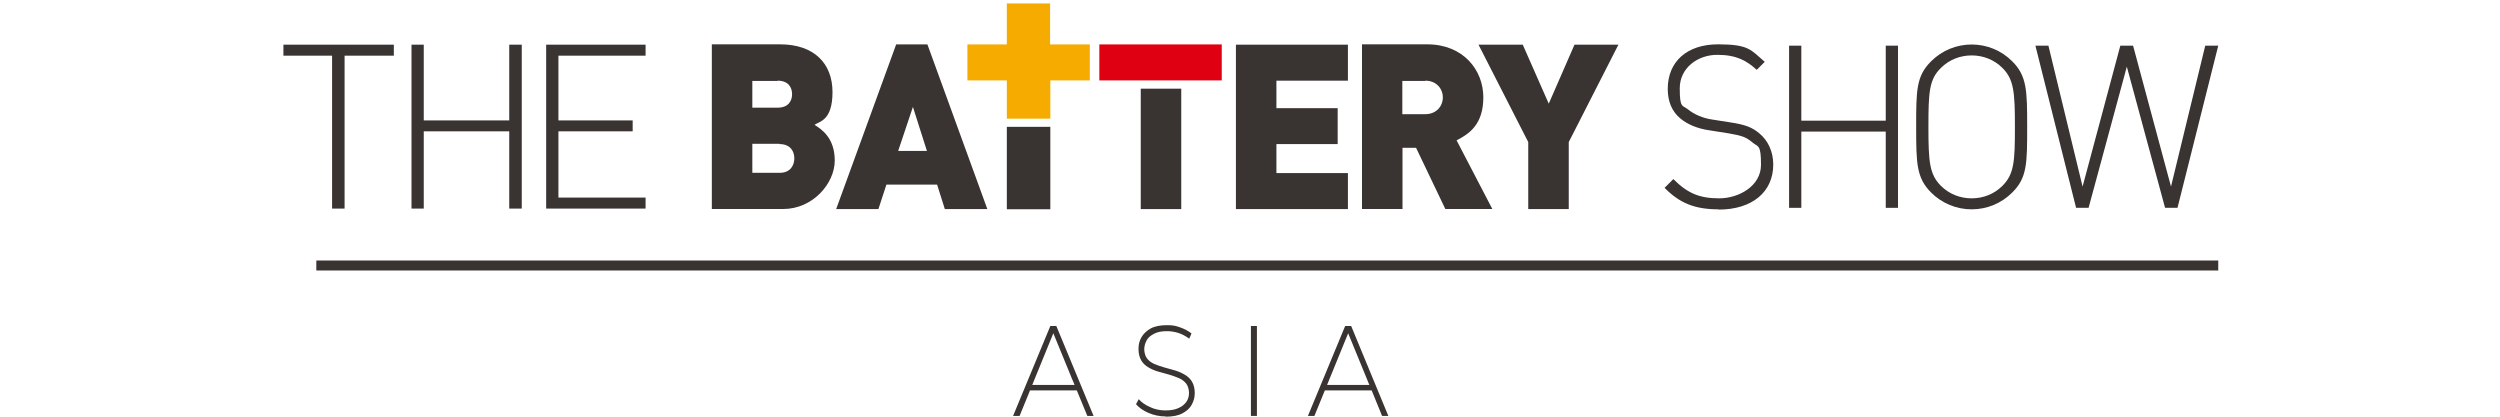
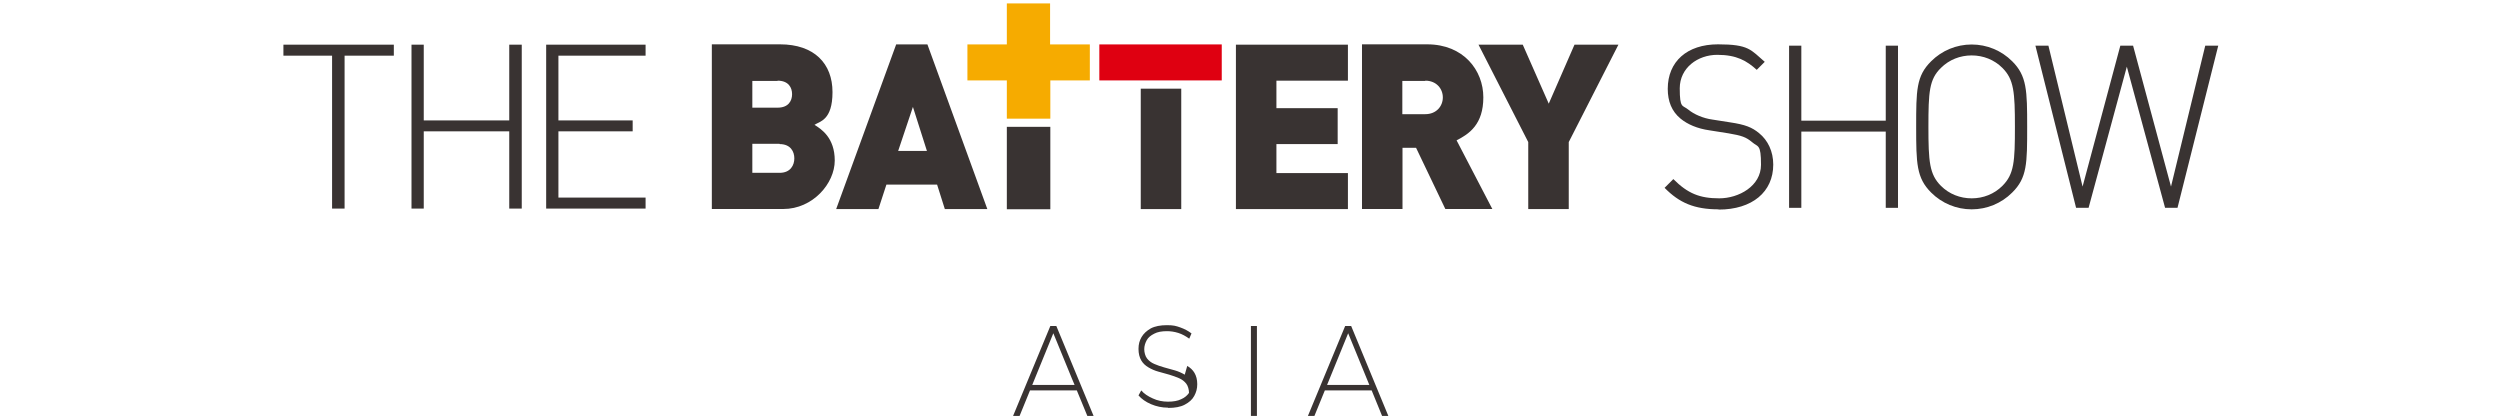
<svg xmlns="http://www.w3.org/2000/svg" viewBox="0 0 300 50">
  <defs>
    <style>      .cls-1 {        fill: #f6ab00;      }      .cls-2 {        fill: none;      }      .cls-3 {        fill: #df0011;      }      .cls-4 {        fill: #393332;      }    </style>
  </defs>
  <g>
    <g id="_图层_1" data-name="图层_1">
      <path class="cls-2" d="M95.31,19c0-.81-.45-1.71-1.77-1.71v-.03h-3.27v3.48h3.27c1.32,0,1.77-.93,1.77-1.74Z" />
      <path class="cls-2" d="M95.04,11.3c0-.78-.42-1.62-1.74-1.62v.03h-3.03v3.21h3.03c1.32,0,1.74-.84,1.74-1.62Z" />
      <rect class="cls-2" x="123.38" y="46.52" width=".71" transform="translate(33.91 143.51) rotate(-67.8)" />
      <polygon class="cls-2" points="109.55 12.83 107.78 18.1 111.23 18.1 109.55 12.83" />
      <polygon class="cls-2" points="128.63 45.43 128.63 45.43 126.4 39.99 123.87 46.19 128.95 46.19 128.63 45.43" />
      <path class="cls-2" d="M236.6,23.8c1.38,0,2.7-.51,3.69-1.5,1.41-1.41,1.5-2.91,1.5-7.08s-.12-5.7-1.5-7.07c-.99-.99-2.31-1.5-3.69-1.5s-2.7.51-3.69,1.5c-1.41,1.38-1.5,2.91-1.5,7.07s.12,5.7,1.5,7.08c.99.99,2.31,1.5,3.69,1.5Z" />
      <path class="cls-2" d="M173.14,11.69c0-1.05-.78-2.01-2.1-2.01v.03h-2.76v3.99h2.76c1.32,0,2.1-.96,2.1-2.01Z" />
      <rect class="cls-4" x="136.89" y="10.64" width="4.86" height="14.45" />
      <rect class="cls-4" x="120.82" y="15.22" width="5.22" height="9.89" />
      <path class="cls-4" d="M100.17,19.27c0-2.76-1.62-3.78-2.43-4.29.6-.42,2.16-.51,2.16-3.93s-2.19-5.73-6.3-5.73h-8.18v19.76h8.57c3.54,0,6.18-3.06,6.18-5.82ZM90.28,9.71h3.03v-.03c1.32,0,1.74.84,1.74,1.62s-.42,1.62-1.74,1.62h-3.03v-3.21ZM90.28,20.74v-3.48h3.27v.03c1.32,0,1.77.9,1.77,1.71s-.45,1.74-1.77,1.74h-3.27Z" />
      <path class="cls-4" d="M106.37,22.15h6.08l.93,2.94h5.1l-7.19-19.76h-3.75l-7.2,19.76h5.07l.96-2.94ZM109.55,12.83l1.68,5.28h-3.45l1.77-5.28Z" />
      <polygon class="cls-4" points="161.75 20.77 153.17 20.77 153.17 17.29 160.52 17.29 160.52 12.98 153.17 12.98 153.17 9.68 161.75 9.68 161.75 5.36 148.31 5.36 148.31 25.09 161.75 25.09 161.75 20.77" />
      <path class="cls-4" d="M168.28,17.74h1.65l3.51,7.34h5.64l-4.29-8.24c1.53-.78,3.21-1.92,3.21-5.16s-2.37-6.36-6.74-6.36h-7.82v19.76h4.86v-7.34ZM168.28,9.71h2.76v-.03c1.32,0,2.1.96,2.1,2.01s-.78,2.01-2.1,2.01h-2.76v-3.99Z" />
      <polygon class="cls-4" points="183.39 25.09 188.25 25.09 188.25 17.05 194.21 5.36 188.94 5.36 185.85 12.44 182.73 5.36 177.42 5.36 183.39 17.05 183.39 25.09" />
      <polygon class="cls-4" points="39.85 25.03 41.35 25.03 41.35 6.68 47.26 6.68 47.26 5.36 34.01 5.36 34.01 6.68 39.85 6.68 39.85 25.03" />
      <polygon class="cls-4" points="50.85 15.76 61.11 15.76 61.11 25.03 62.61 25.03 62.61 5.36 61.11 5.36 61.11 14.45 50.85 14.45 50.85 5.36 49.38 5.36 49.38 25.03 50.85 25.03 50.85 15.76" />
      <polygon class="cls-4" points="77.47 23.71 67.01 23.71 67.01 15.76 75.92 15.76 75.92 14.45 67.01 14.45 67.01 6.68 77.47 6.68 77.47 5.36 65.54 5.36 65.54 25.03 77.47 25.03 77.47 23.71" />
      <path class="cls-4" d="M206.32,23.8c-2.34,0-3.78-.57-5.52-2.31l-1.05,1.05c1.77,1.8,3.57,2.58,6.48,2.58v.03c4.05,0,6.56-2.13,6.56-5.4,0-1.56-.63-2.91-1.71-3.78-.84-.69-1.65-1.02-3.48-1.29l-2.1-.33c-1.11-.15-2.22-.63-2.91-1.2-.69-.57-1.02-.09-1.02-2.55s2.16-4.02,4.5-4.02,3.54.72,4.74,1.8l.96-.96c-1.68-1.44-1.89-2.1-5.61-2.1s-6.03,2.07-6.03,5.34c0,1.5.48,2.7,1.53,3.57.84.69,2.01,1.2,3.48,1.41l2.28.36c1.59.27,2.1.45,2.82,1.05.72.63,1.08.18,1.08,2.73s-2.67,4.02-5.01,4.02Z" />
      <polygon class="cls-4" points="216.16 15.79 226.29 15.79 226.29 24.94 227.76 24.94 227.76 5.48 226.29 5.48 226.29 14.48 216.16 14.48 216.16 5.48 214.69 5.48 214.69 24.94 216.16 24.94 216.16 15.79" />
      <path class="cls-4" d="M236.6,25.12c1.83,0,3.57-.72,4.86-2.01,1.8-1.77,1.8-3.51,1.8-7.88s-.03-6.12-1.8-7.88c-1.29-1.29-3.03-2.01-4.86-2.01s-3.57.72-4.86,2.01c-1.8,1.77-1.8,3.51-1.8,7.88s.03,6.12,1.8,7.88c1.29,1.29,3.03,2.01,4.86,2.01ZM232.91,8.15c.99-.99,2.31-1.5,3.69-1.5s2.7.51,3.69,1.5c1.38,1.38,1.5,2.91,1.5,7.07s-.09,5.67-1.5,7.08c-.99.99-2.31,1.5-3.69,1.5s-2.7-.51-3.69-1.5c-1.38-1.38-1.5-2.91-1.5-7.08s.09-5.7,1.5-7.07Z" />
      <polygon class="cls-4" points="250.63 24.94 255.22 8 259.81 24.94 261.3 24.94 266.19 5.48 264.63 5.48 260.52 22.39 255.97 5.48 254.44 5.48 249.91 22.39 245.81 5.48 244.25 5.48 249.13 24.94 250.63 24.94" />
      <polygon class="cls-1" points="120.82 14.24 126.04 14.24 126.04 9.65 130.78 9.65 130.78 5.33 126.01 5.33 126.01 .41 120.82 .41 120.82 5.33 116.09 5.33 116.09 9.65 120.82 9.65 120.82 14.24" />
      <rect class="cls-3" x="131.92" y="5.33" width="14.69" height="4.32" />
-       <rect class="cls-4" x="37.96" y="31.26" width="228.23" height="1.2" />
      <polygon class="cls-4" points="126.04 39.12 121.57 49.91 121.6 49.91 122.35 49.91 123.6 46.85 123.6 46.85 123.87 46.19 123.87 46.19 126.4 39.99 128.63 45.43 128.63 45.43 128.95 46.19 123.87 46.19 123.6 46.85 129.22 46.85 129.4 47.29 130.48 49.91 131.23 49.91 126.76 39.12 126.04 39.12" />
-       <path class="cls-4" d="M142.17,44.96c-.36-.21-.75-.39-1.17-.51-.42-.12-.84-.24-1.29-.36-.45-.12-.84-.27-1.2-.42-.36-.15-.66-.39-.87-.66-.21-.27-.33-.72-.33-1.11s.12-.75.3-1.08c.18-.33.48-.57.9-.78.39-.21.9-.3,1.53-.3.42,0,.87.06,1.35.21.48.15.9.39,1.32.69l.27-.63c-.39-.3-.84-.54-1.35-.72-.51-.18-.81-.27-1.59-.27s-1.44.12-1.95.39c-.48.27-.87.63-1.11,1.05-.24.42-.36.84-.36,1.41s.12,1.02.33,1.38c.21.36.51.63.87.84.36.21.75.39,1.2.51.42.12.87.24,1.29.36s.81.27,1.17.42.66.39.87.66c.21.27.33.72.33,1.11s-.09.72-.3,1.05c-.21.3-.51.57-.93.75-.42.21-.96.3-1.59.3s-1.26-.12-1.83-.39c-.6-.27-1.05-.57-1.38-.96l-.33.6c.36.42.87.78,1.5,1.05.63.27,1.32.42,2.04.42l.03.03c.81,0,1.47-.12,1.98-.39.51-.27.9-.6,1.14-1.05.24-.45.36-.87.36-1.41s-.12-.99-.33-1.35c-.21-.36-.51-.63-.87-.84Z" />
+       <path class="cls-4" d="M142.17,44.96c-.36-.21-.75-.39-1.17-.51-.42-.12-.84-.24-1.29-.36-.45-.12-.84-.27-1.2-.42-.36-.15-.66-.39-.87-.66-.21-.27-.33-.72-.33-1.11s.12-.75.3-1.08c.18-.33.48-.57.9-.78.39-.21.9-.3,1.53-.3.42,0,.87.06,1.35.21.48.15.9.39,1.32.69l.27-.63c-.39-.3-.84-.54-1.35-.72-.51-.18-.81-.27-1.59-.27s-1.44.12-1.95.39c-.48.27-.87.63-1.11,1.05-.24.42-.36.84-.36,1.41s.12,1.02.33,1.38c.21.36.51.63.87.84.36.21.75.39,1.2.51.42.12.87.24,1.29.36s.81.27,1.17.42.66.39.87.66c.21.27.33.72.33,1.11c-.21.3-.51.57-.93.75-.42.21-.96.3-1.59.3s-1.26-.12-1.83-.39c-.6-.27-1.05-.57-1.38-.96l-.33.6c.36.42.87.78,1.5,1.05.63.27,1.32.42,2.04.42l.03.03c.81,0,1.47-.12,1.98-.39.51-.27.9-.6,1.14-1.05.24-.45.36-.87.36-1.41s-.12-.99-.33-1.35c-.21-.36-.51-.63-.87-.84Z" />
      <rect class="cls-4" x="150.11" y="39.12" width=".72" height="10.79" />
      <g>
        <polygon class="cls-2" points="164.32 46.19 164.6 46.85 164.32 46.19 164.32 46.19" />
        <polygon class="cls-2" points="159.25 46.19 164.32 46.19 161.78 39.99 159.25 46.19" />
        <polygon class="cls-4" points="162.14 39.12 161.42 39.12 156.95 49.91 156.98 49.91 157.73 49.91 158.98 46.85 164.6 46.85 164.32 46.19 159.25 46.19 161.78 39.99 164.32 46.19 164.32 46.19 164.6 46.85 165.85 49.91 166.6 49.91 162.14 39.12" />
      </g>
    </g>
  </g>
</svg>